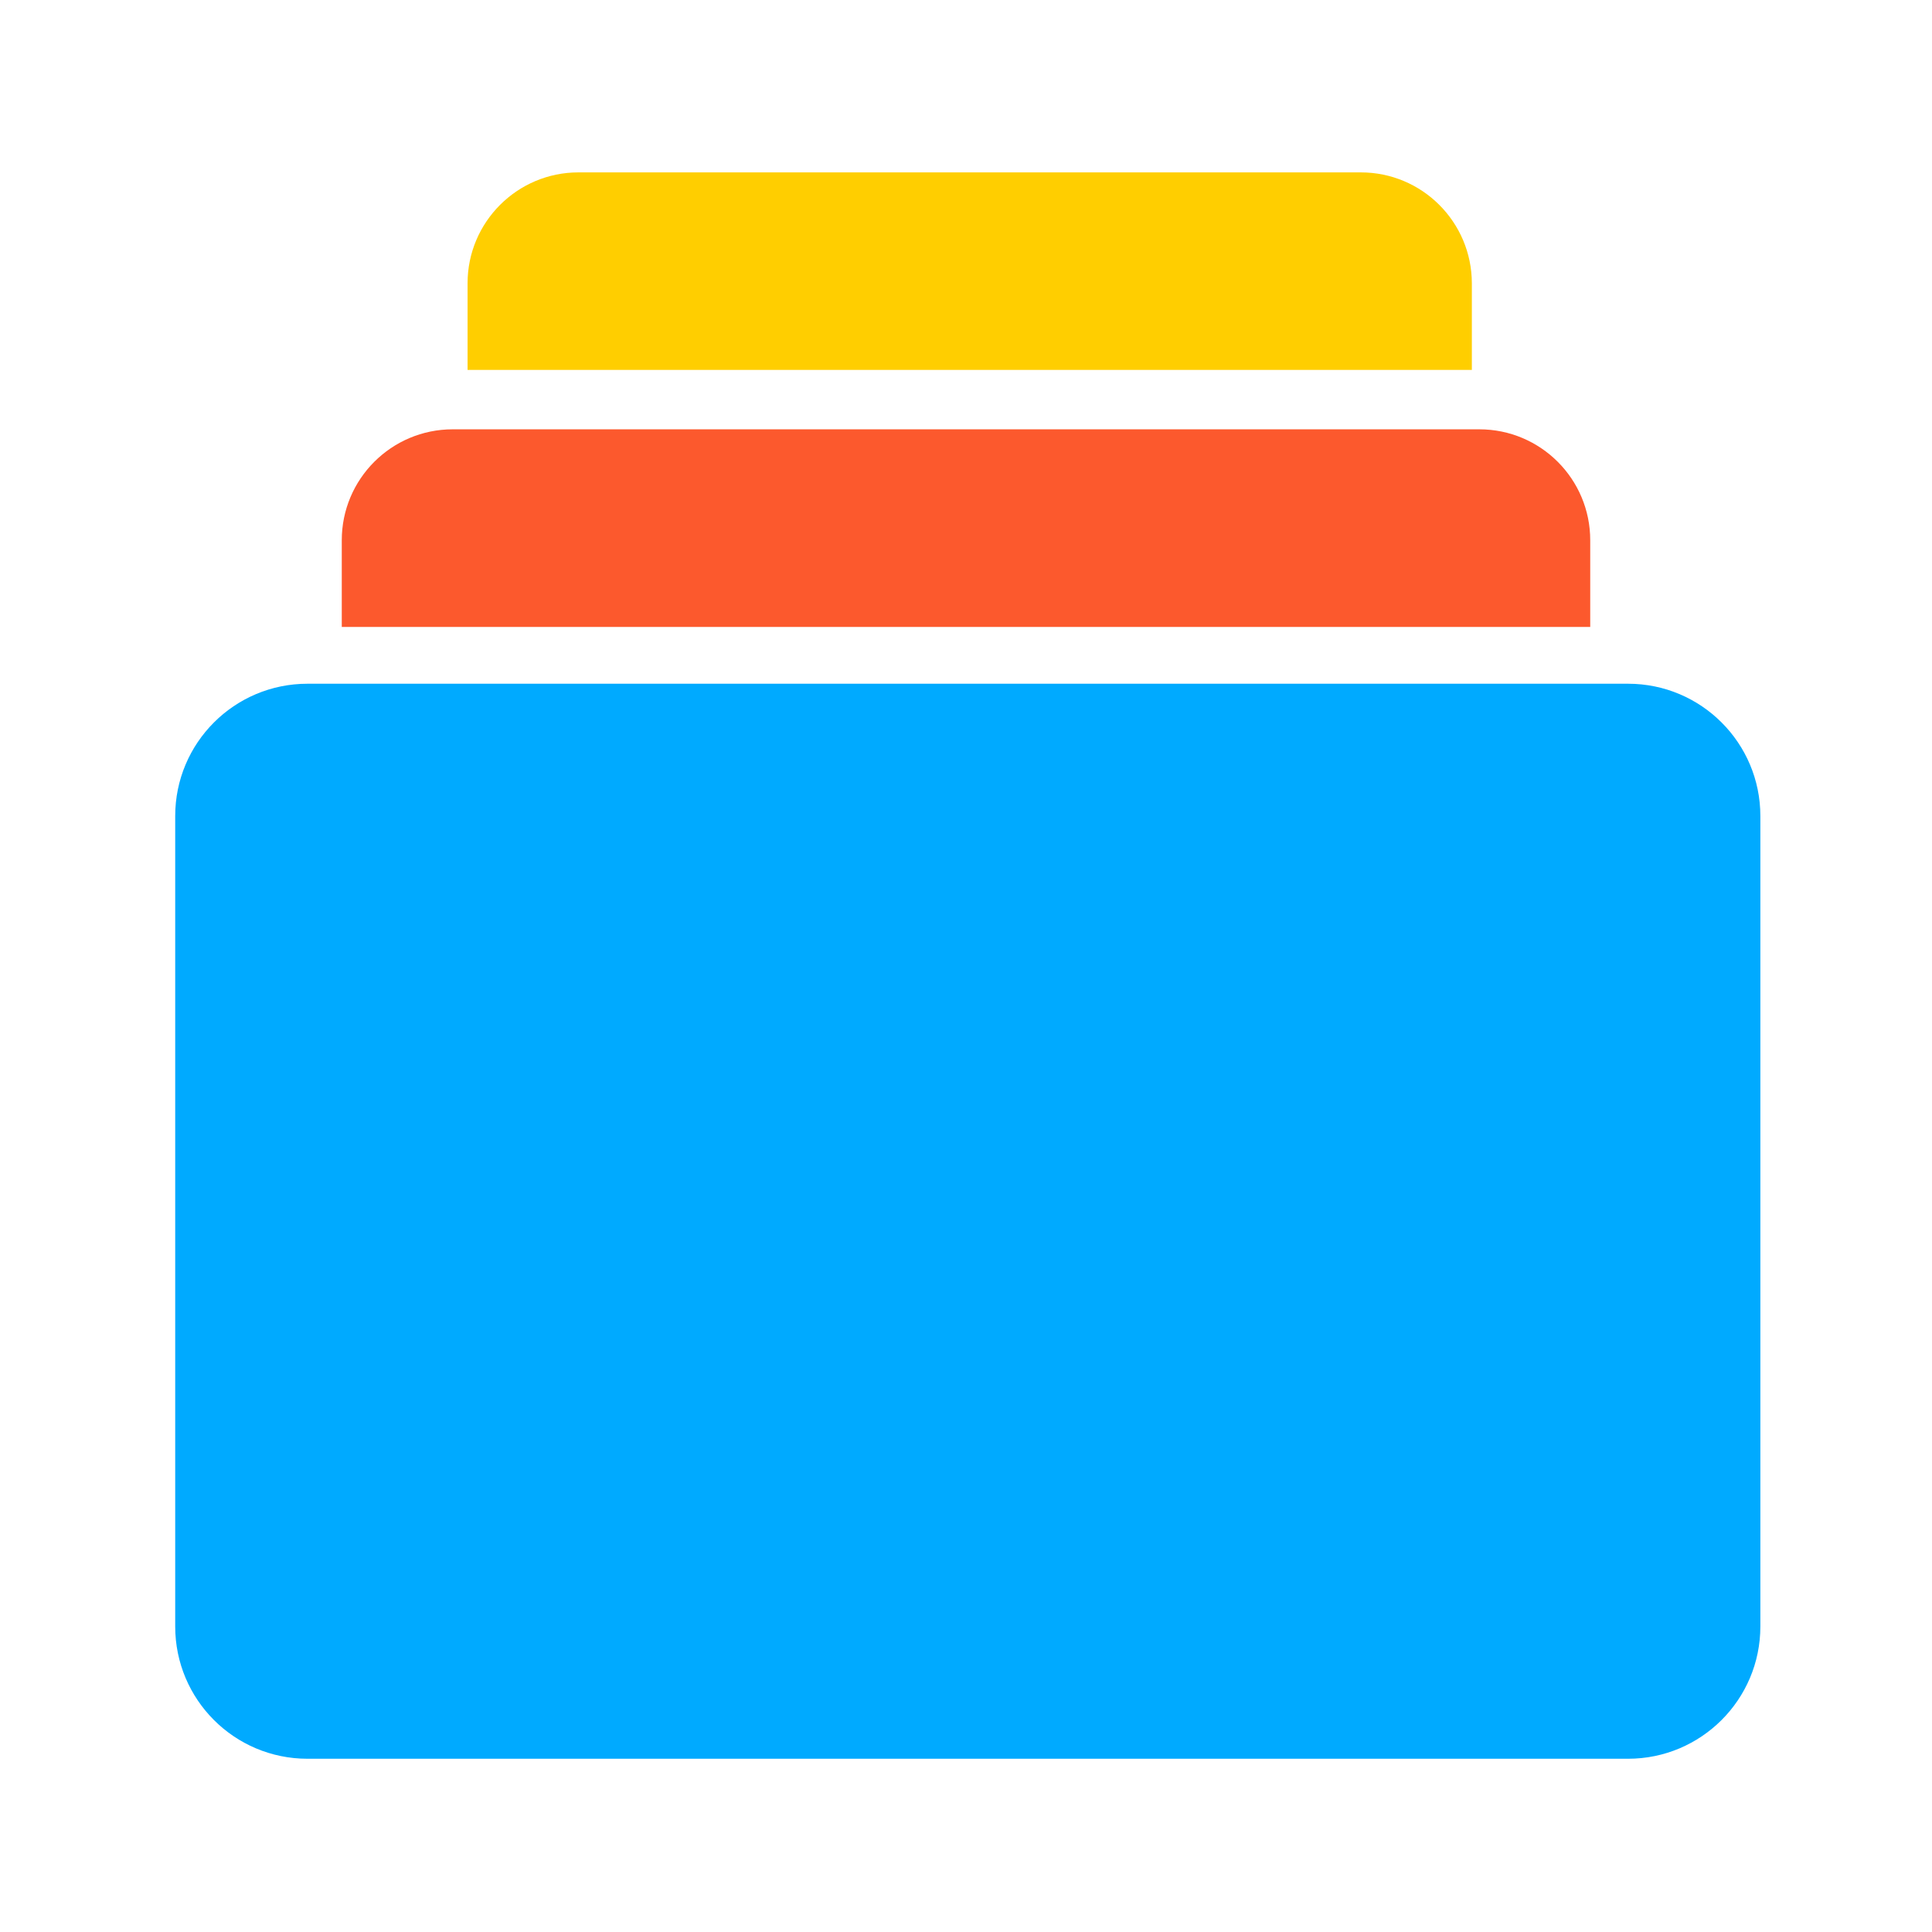
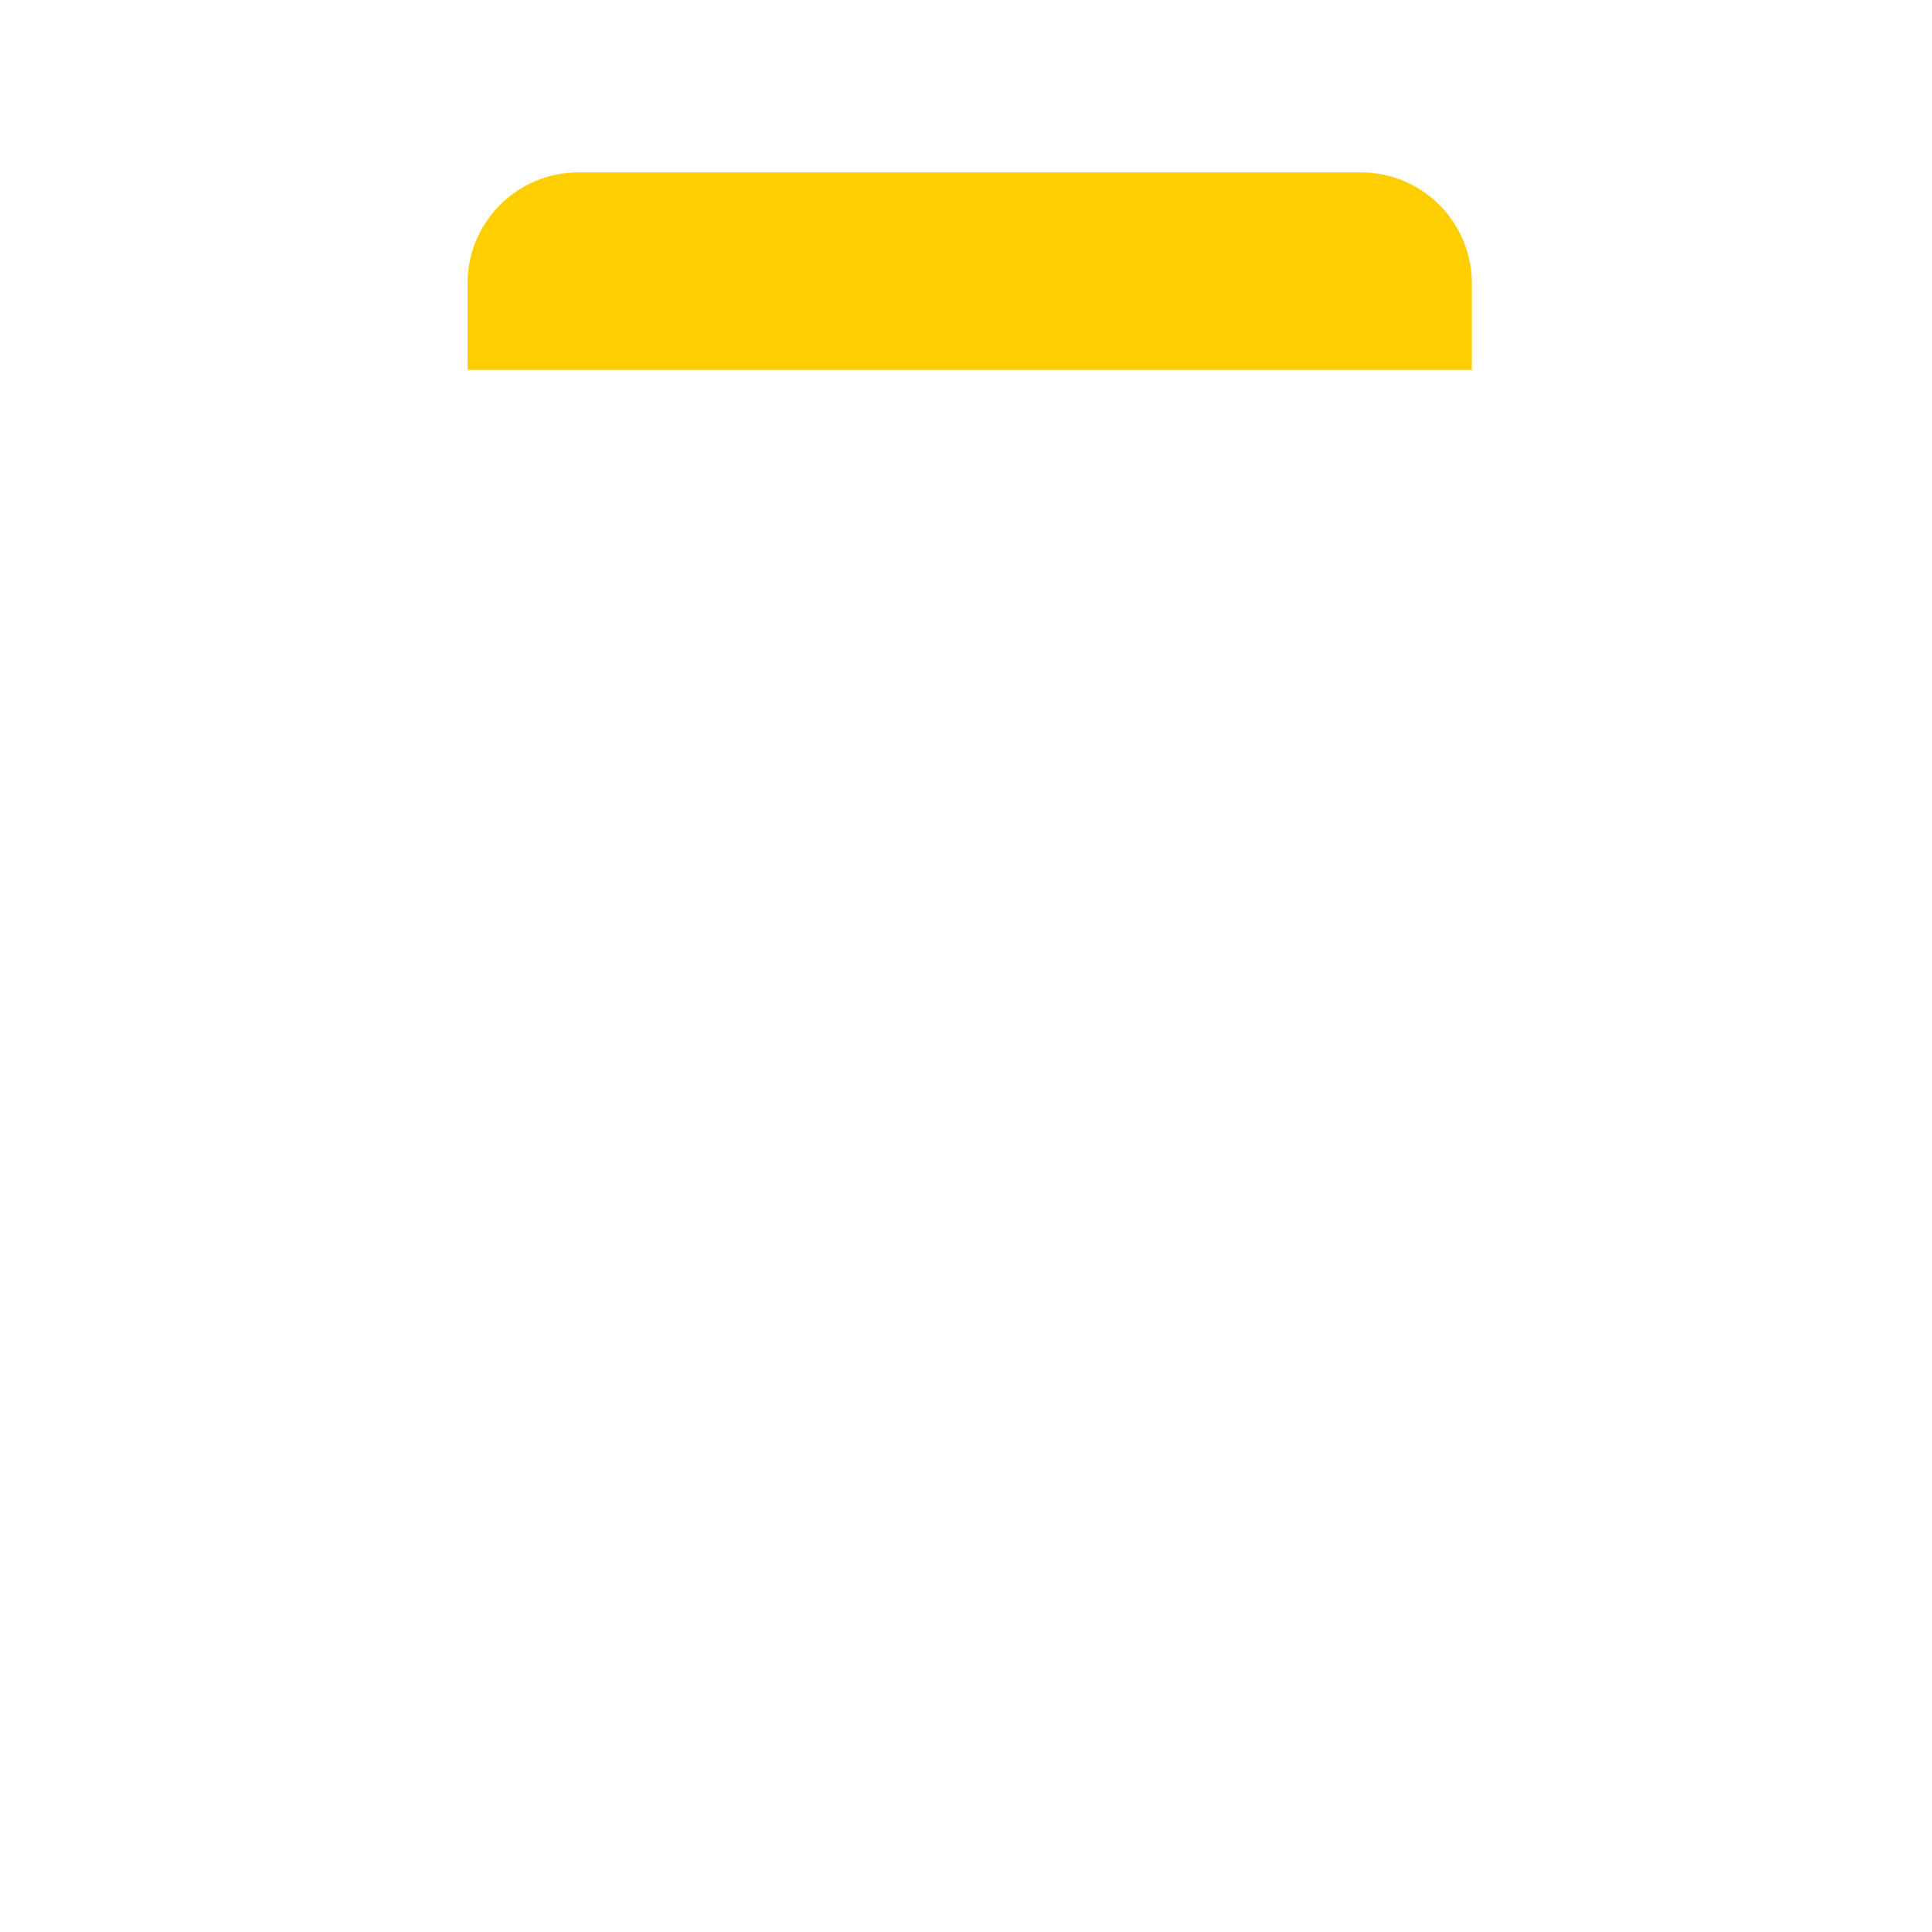
<svg xmlns="http://www.w3.org/2000/svg" width="70px" height="70px" viewBox="0 0 70 70" version="1.1">
  <g id="surface1">
-     <path style=" stroke:none;fill-rule:nonzero;fill:rgb(0%,66.667%,100%);fill-opacity:1;" d="M 58.988 63.723 L 11.141 63.723 C 8.492 63.723 6.348 61.578 6.348 58.93 L 6.348 29.566 C 6.348 26.918 8.492 24.773 11.141 24.773 L 58.988 24.773 C 61.633 24.773 63.781 26.918 63.781 29.566 L 63.781 58.93 C 63.781 61.578 61.633 63.723 58.988 63.723 Z M 58.988 63.723 " />
-     <path style=" stroke:none;fill-rule:nonzero;fill:rgb(98.824%,34.902%,17.647%);fill-opacity:1;" d="M 53.598 15.555 L 16.402 15.555 C 14.184 15.555 12.383 17.355 12.383 19.574 L 12.383 22.715 L 57.617 22.715 L 57.617 19.574 C 57.617 17.352 55.816 15.555 53.598 15.555 Z M 53.598 15.555 " />
    <path style=" stroke:none;fill-rule:nonzero;fill:rgb(100%,80.784%,0%);fill-opacity:1;" d="M 49.305 6.246 L 20.957 6.246 C 18.742 6.246 16.941 8.047 16.941 10.262 L 16.941 13.402 L 53.328 13.402 L 53.328 10.262 C 53.324 8.047 51.527 6.246 49.305 6.246 Z M 49.305 6.246 " />
  </g>
</svg>